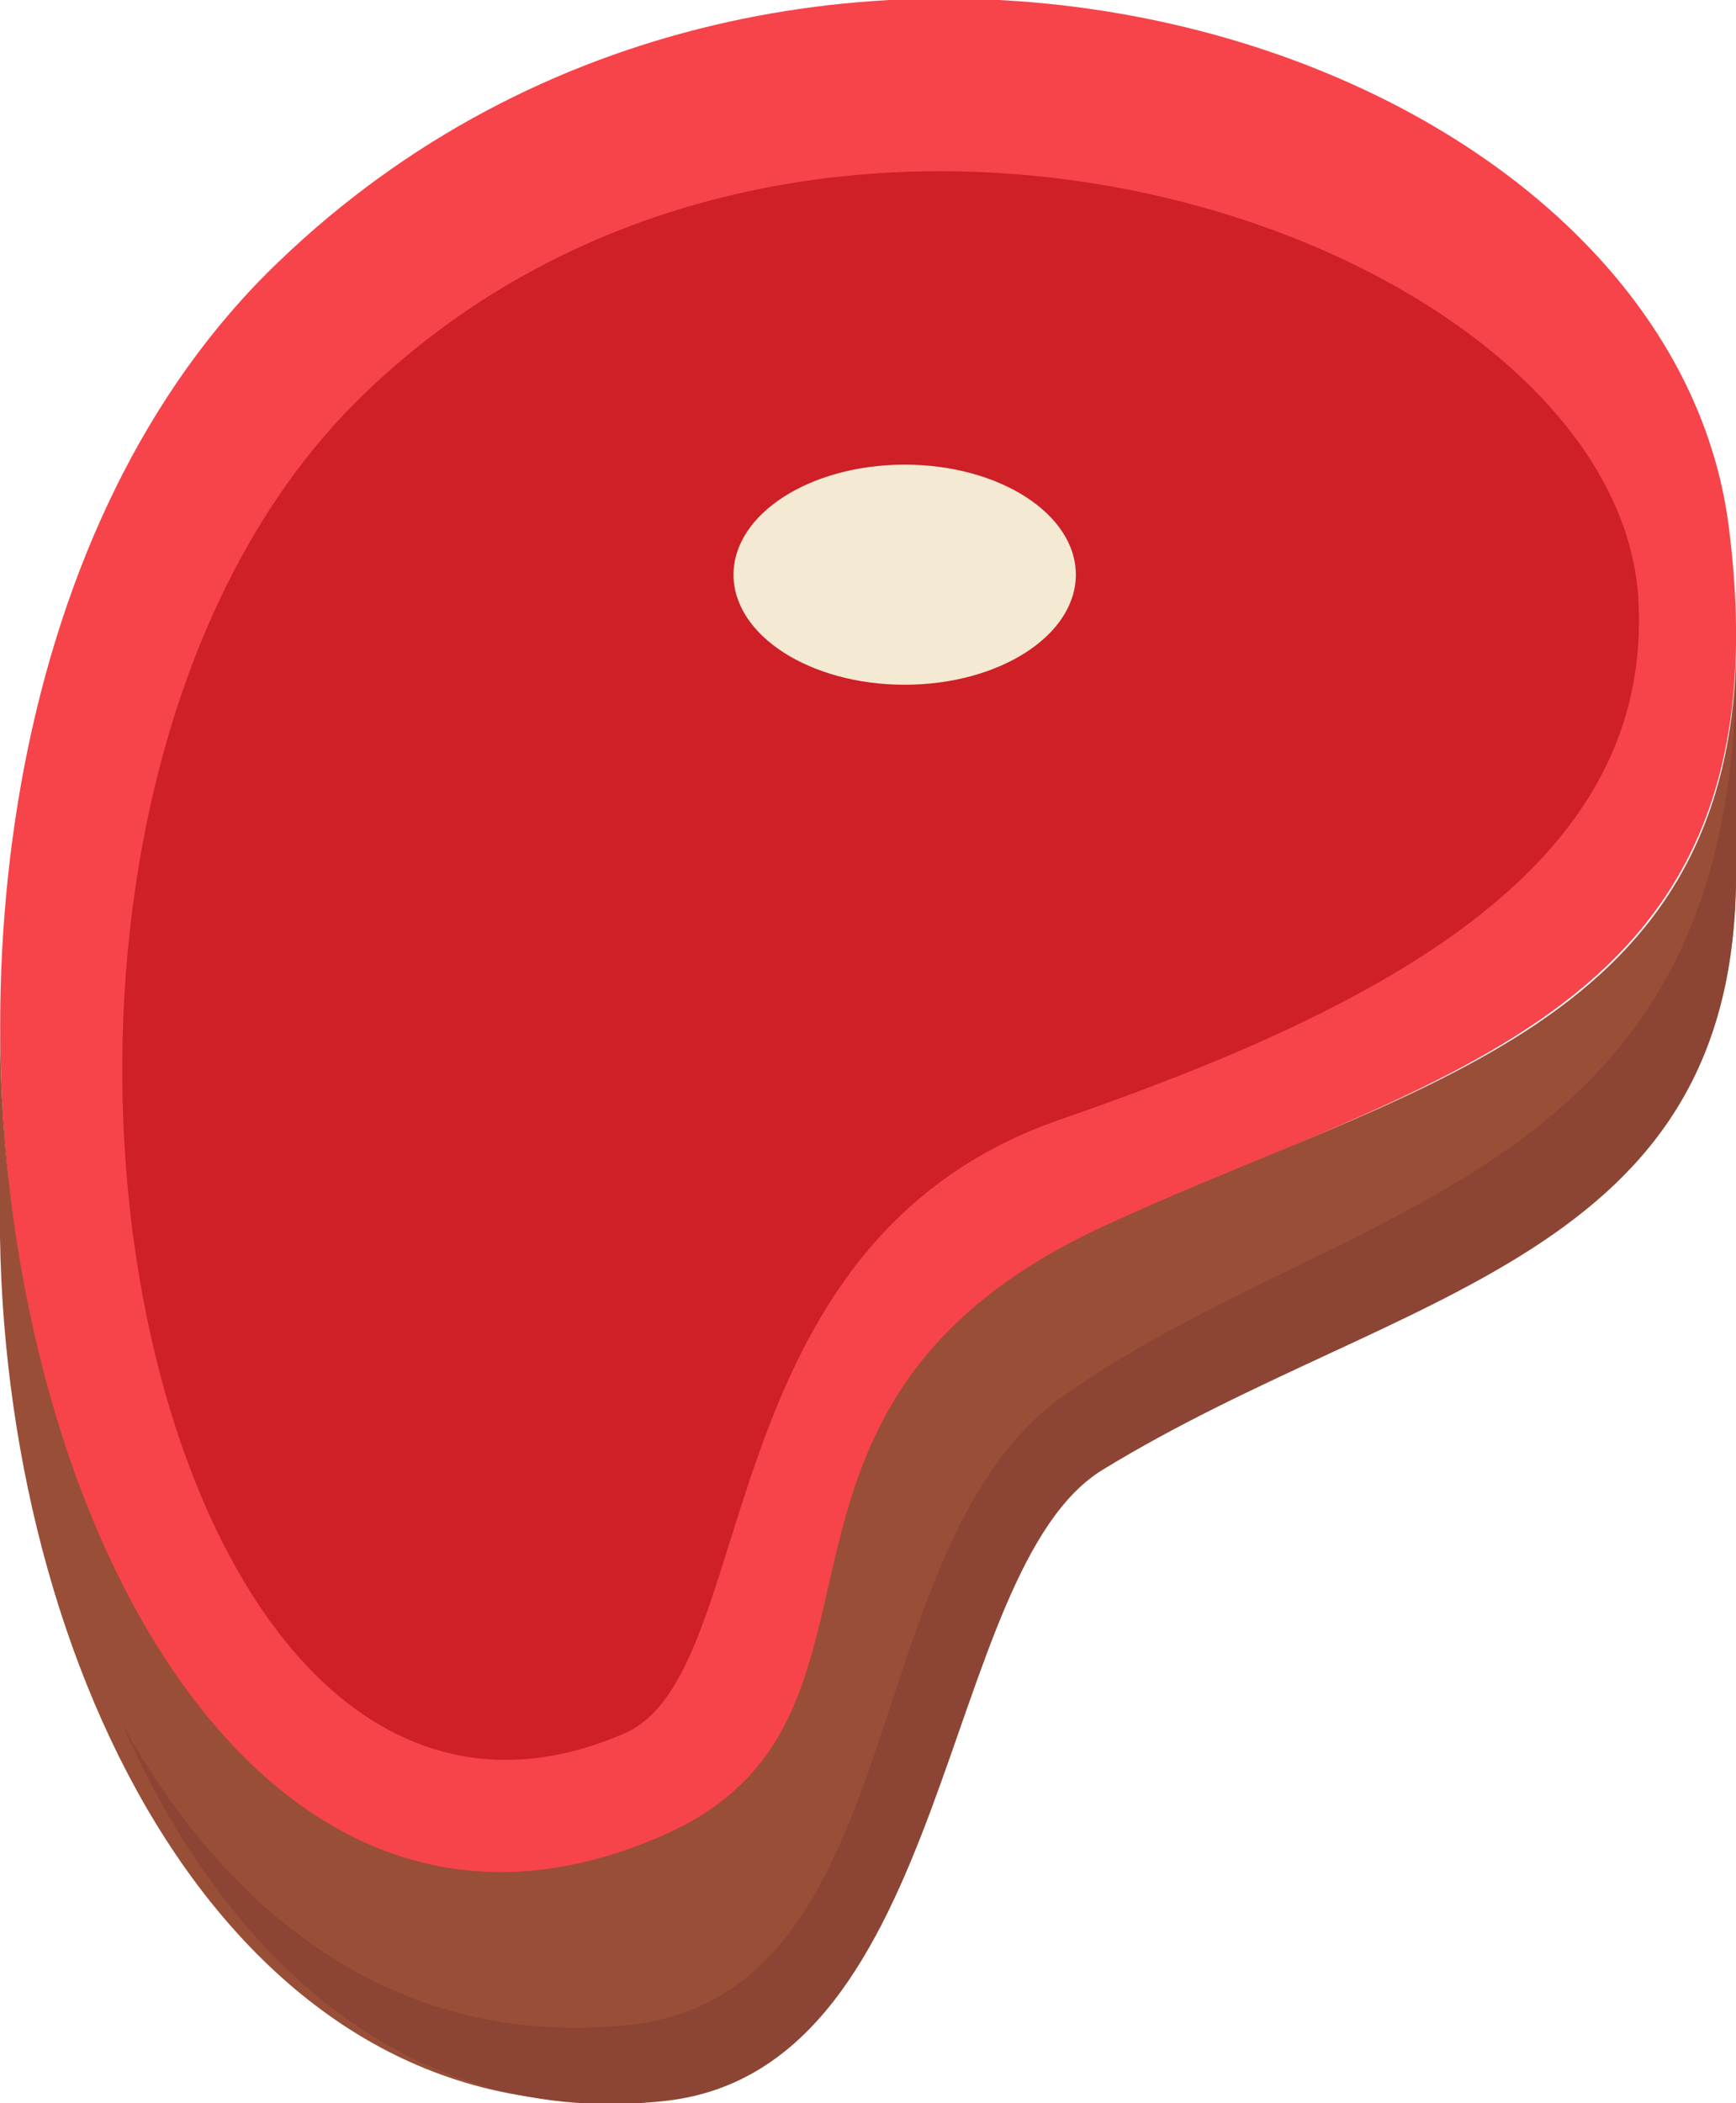
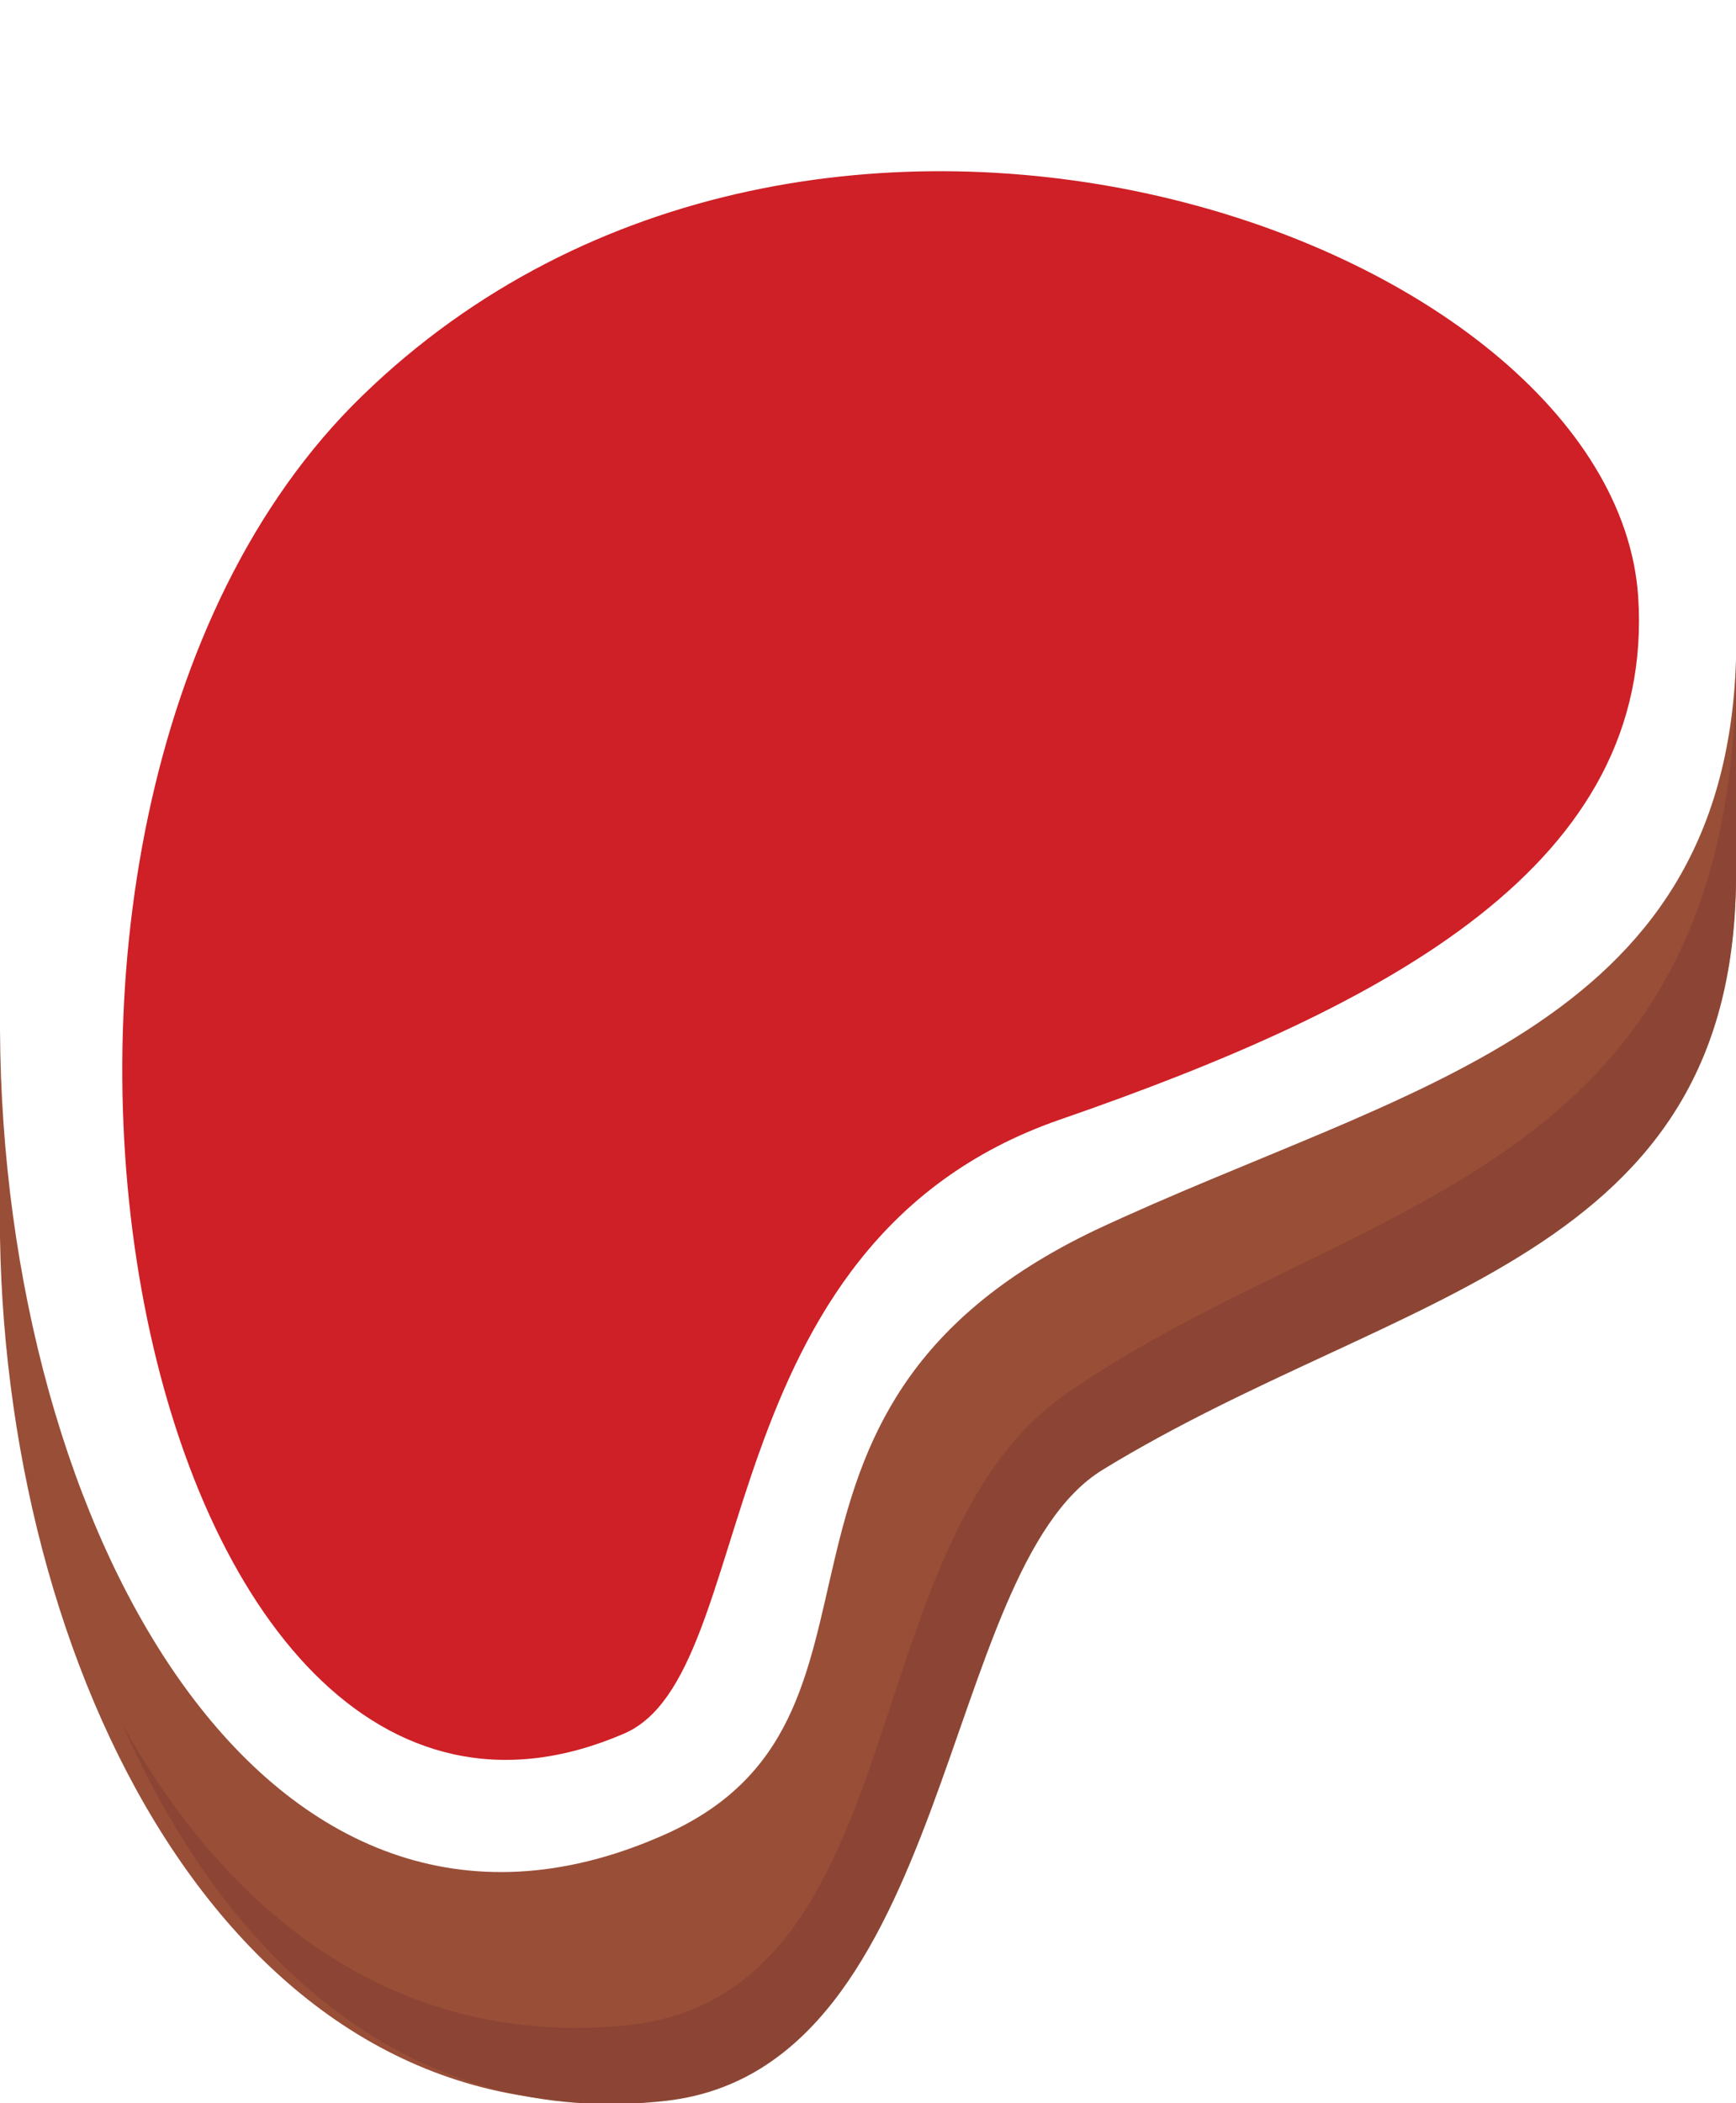
<svg xmlns="http://www.w3.org/2000/svg" version="1.1" id="Layer_1" x="0px" y="0px" viewBox="0 0 71 86" style="enable-background:new 0 0 71 86;" xml:space="preserve">
  <style type="text/css">
	.st0{fill:#F6444A;}
	.st1{fill:#CE2026;}
	.st2{fill:#994E37;}
	.st3{fill:#8C4534;}
	.st4{fill:#F4E9D3;}
</style>
  <title>B50A801D-2637-4E36-AA24-2C9861600E7A</title>
  <desc>Created with sketchtool.</desc>
  <g id="Page-1">
    <g id="_x32_1_x5F_TipsForSuccessfulDonation_x5F_00" transform="translate(-907, -387)">
      <g id="meat" transform="translate(907, 387)">
-         <path id="Path" class="st0" d="M27,75.5c11-4.9,2.1-17.6,17.8-25.1c13.9-6.7,28.5-8.7,25.9-28.9c-2.6-20.1-38.3-31-59.3-10.8     C-10.6,31.7,1.8,86.6,27,75.5z" />
        <path id="Path_1_" class="st1" d="M25.5,70.9c5.7-2.4,3.2-20,17.8-25.1C56.9,41.1,67.7,35.3,67,24.4C66,9.7,33.3-1.8,14.8,16.2     C-3.2,33.7,5.5,79.5,25.5,70.9L25.5,70.9z" />
        <path id="Path_2_" class="st2" d="M44.8,50.3C29.1,57.8,38,70.4,27,75.1c-16.1,7-26.9-12.5-27-33l0,0l0,8.5l0,0     c0.3,18.5,10,37.1,26.7,35.2c11.8-1.4,11.2-21.7,18-25.8C57,52.7,71.1,51.6,71,35.5l0,0l0-8.5C70.5,42.2,57.4,44.4,44.8,50.3z" />
        <path id="Path_3_" class="st3" d="M43.6,57c-8.8,6.1-6.1,24.4-17.8,25.8C16.5,83.8,9.5,78.6,5,70.5c4.3,9.8,11.9,16.6,22.3,15.4     C39,84.5,38.4,64.2,45.1,60.1c12.1-7.4,26-8.5,25.9-24.5l0,0l0-8.5C71,48.4,55.2,48.9,43.6,57z" />
-         <ellipse id="Oval" class="st4" cx="37" cy="23.5" rx="7" ry="4.5" />
      </g>
    </g>
  </g>
</svg>